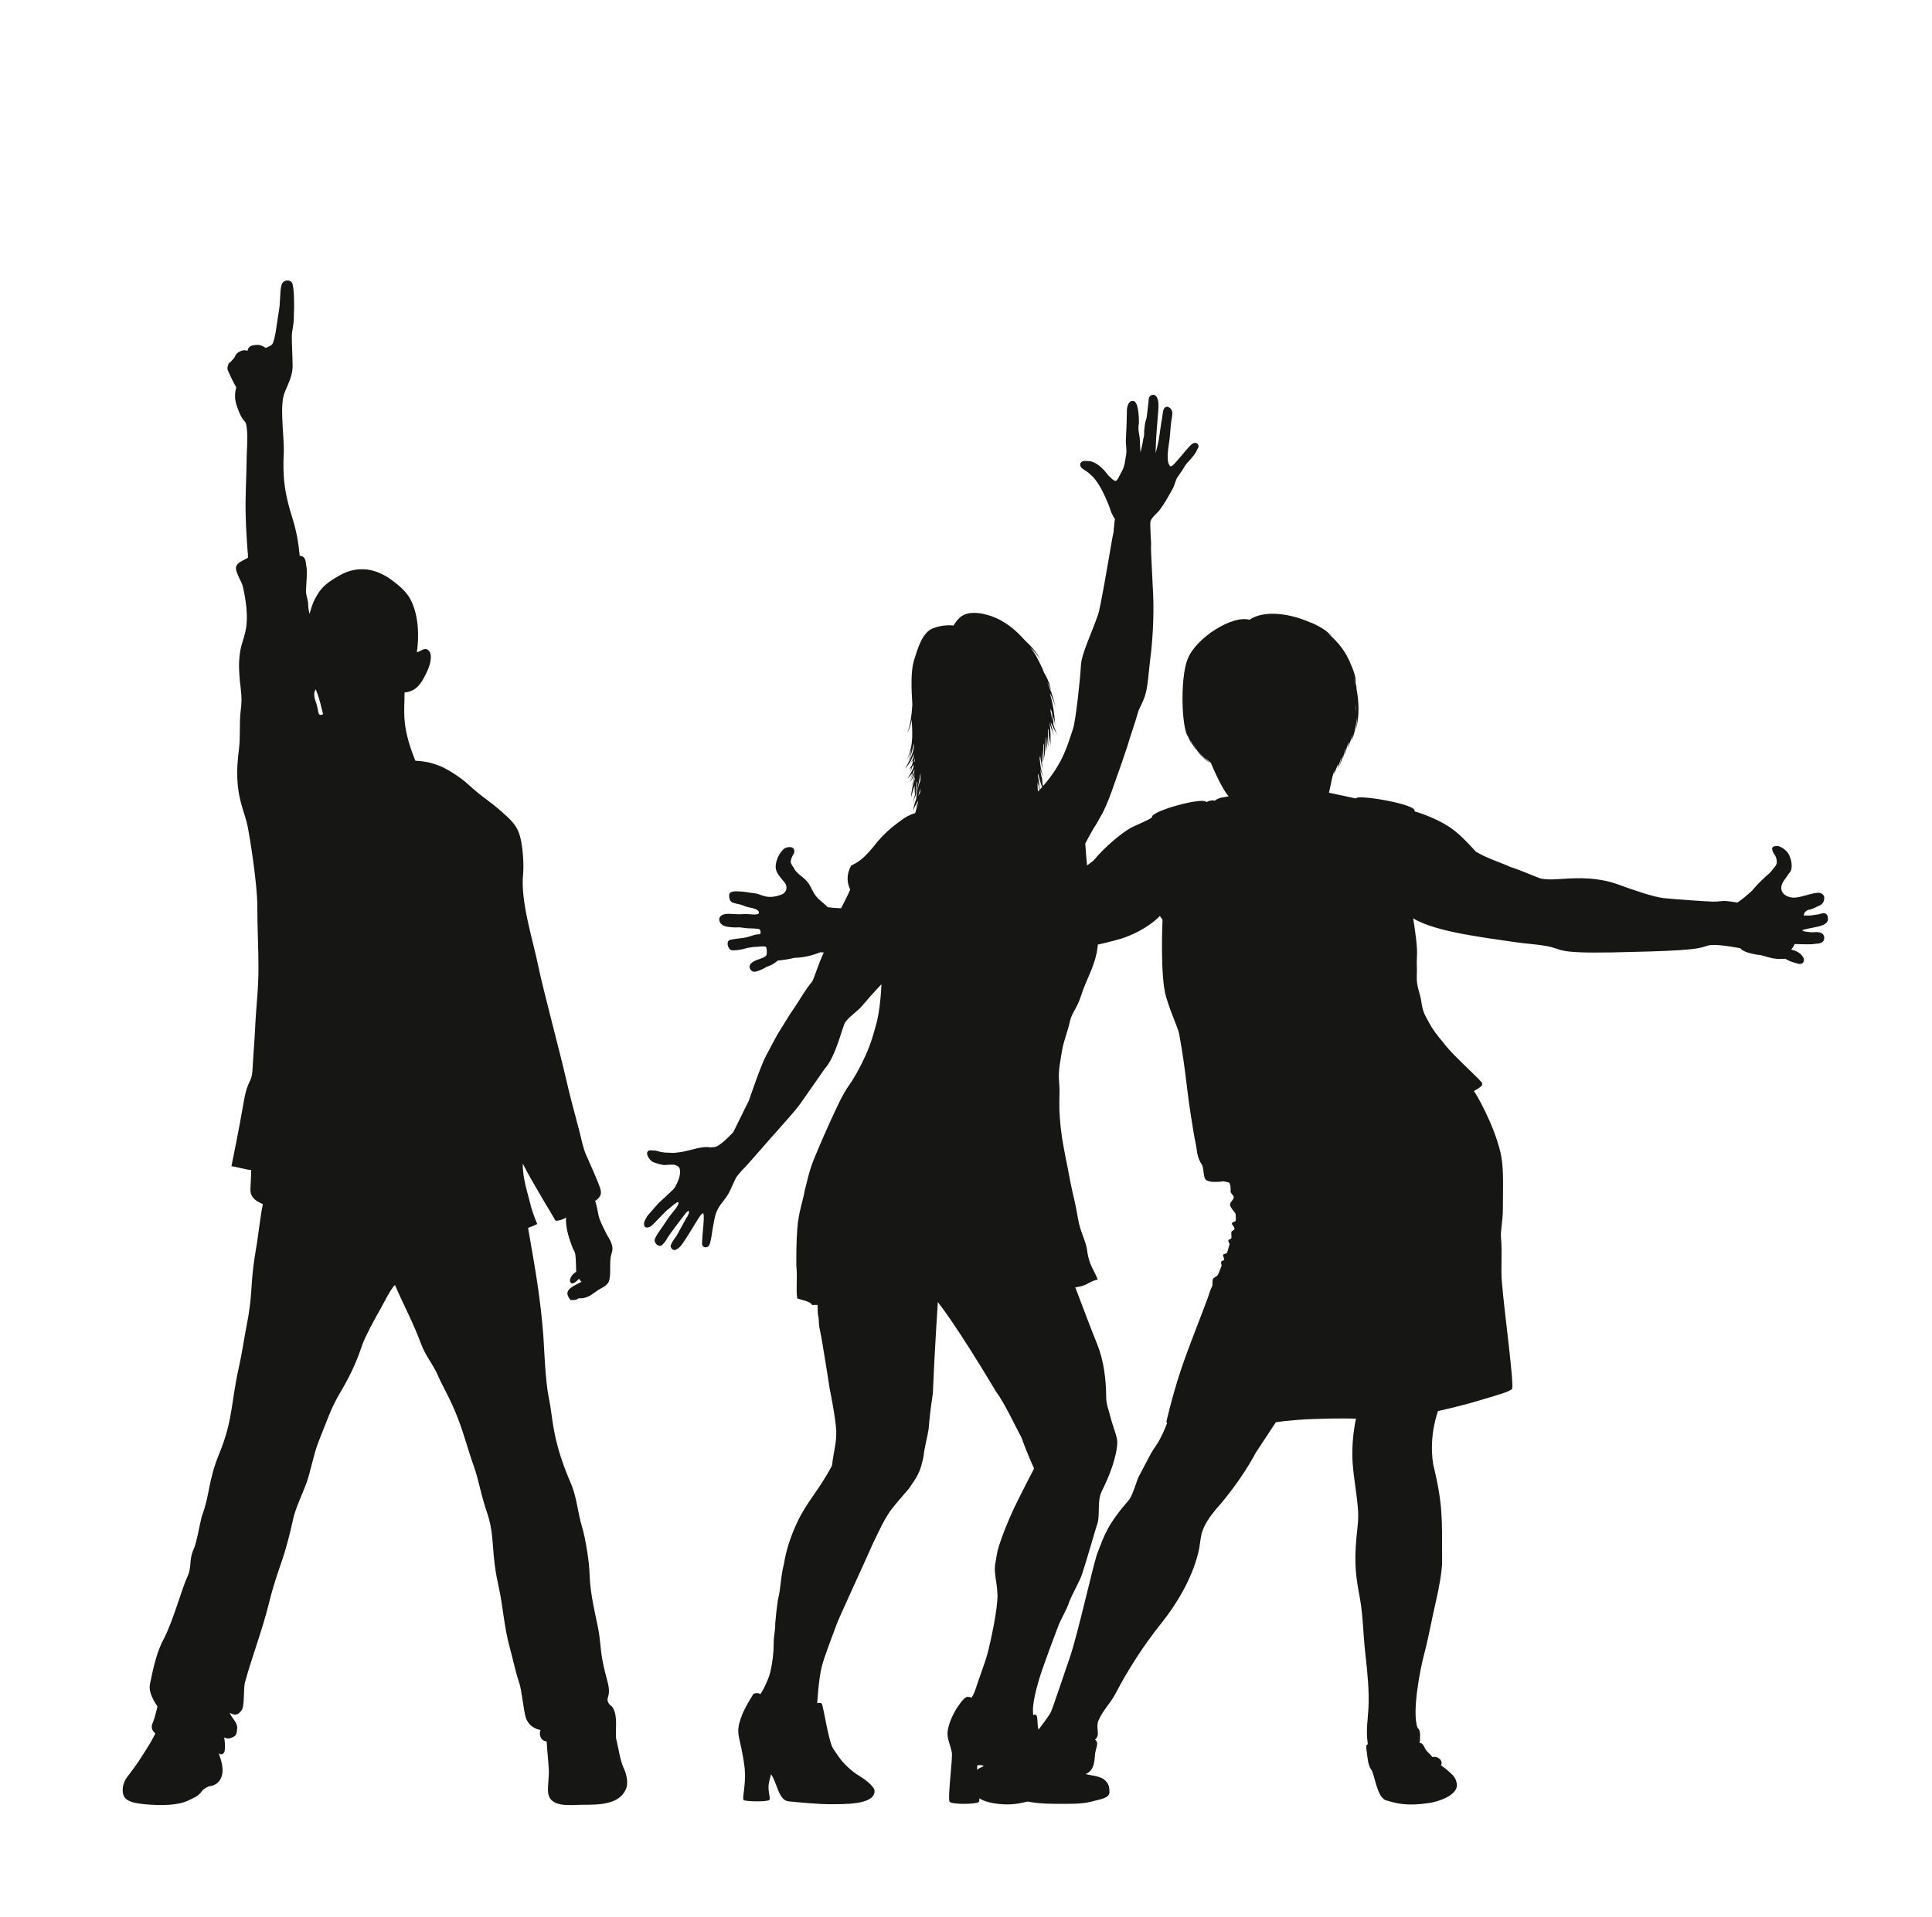
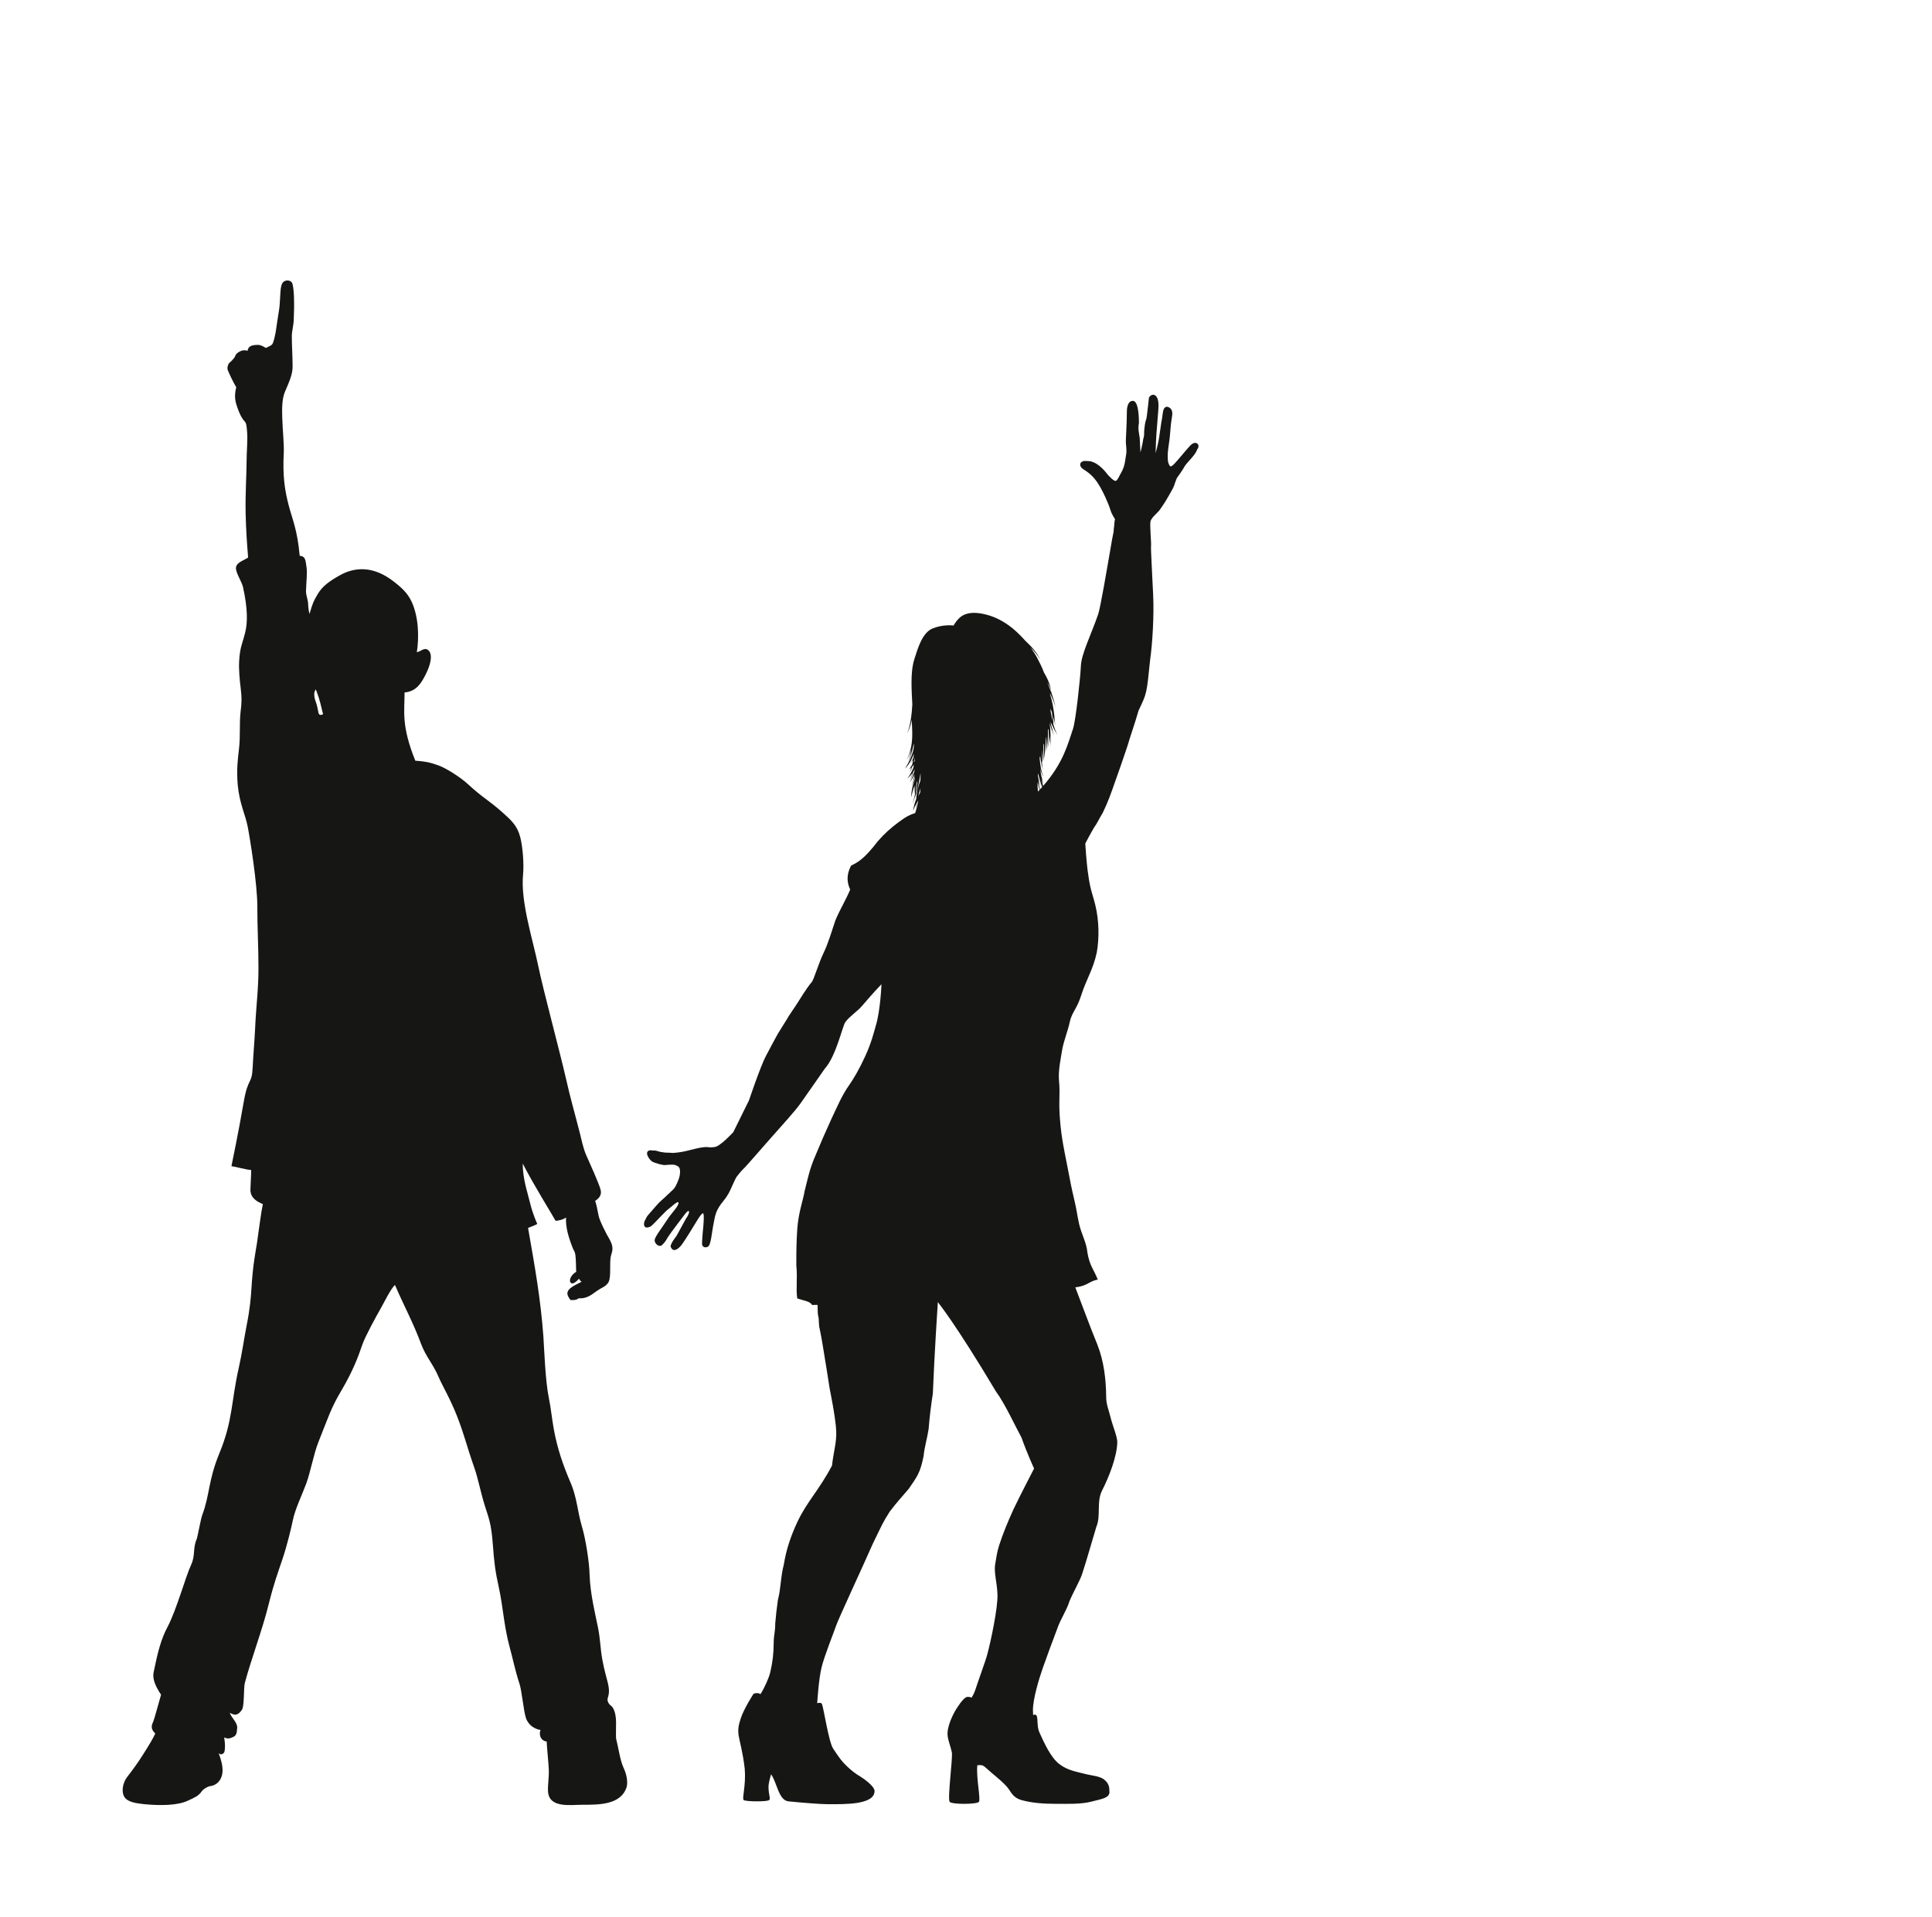
<svg xmlns="http://www.w3.org/2000/svg" version="1.1" x="0px" y="0px" viewBox="0 0 100.76 100" style="enable-background:new 0 0 100.76 100;" xml:space="preserve">
  <style type="text/css">
	.st0{fill:#161715;}
</style>
  <g id="Ebene_2">
</g>
  <g id="Ebene_1">
    <g>
      <g>
        <path class="st0" d="M54.11,40.8c0.03,0.14,0.07,0.28,0.11,0.4c-0.03,0.03-0.06,0.06-0.09,0.09     C54.11,41.06,54.11,40.91,54.11,40.8 M54.69,35.76v-0.02h-0.01c-0.02-0.04-0.03-0.08-0.05-0.12c0,0,0-0.01,0-0.01     c0.12,0.19,0.2,0.38,0.22,0.56C54.8,36.04,54.74,35.9,54.69,35.76 M54.91,37.65c-0.05-0.19-0.09-0.38-0.12-0.57     c0-0.03,0-0.07,0-0.1c0.03,0.06,0.05,0.12,0.07,0.17C54.88,37.32,54.9,37.48,54.91,37.65 M54.89,38.09     c-0.04-0.14-0.07-0.29-0.1-0.44c0.04,0.08,0.07,0.16,0.12,0.24C54.91,37.96,54.9,38.03,54.89,38.09 M54.35,39.73     c-0.01-0.25,0-0.5,0.01-0.67c0,0,0-0.01,0-0.01C54.37,39.29,54.37,39.52,54.35,39.73 M54.13,40.46c0-0.04,0.01-0.07,0.01-0.12     c0.05,0.22,0.12,0.47,0.21,0.72c-0.04,0.04-0.08,0.08-0.11,0.12c-0.04-0.14-0.07-0.3-0.09-0.47c0.04,0.13,0.09,0.25,0.15,0.36     C54.22,40.91,54.17,40.69,54.13,40.46 M47.89,41.54c0.03-0.15,0.07-0.29,0.12-0.42c-0.01,0.07-0.01,0.14-0.02,0.22     C47.95,41.41,47.92,41.47,47.89,41.54 M47.8,40.83c0.01-0.03,0.03-0.06,0.04-0.08c-0.02,0.23-0.04,0.47-0.09,0.69     C47.76,41.24,47.78,41.03,47.8,40.83 M47.66,39.79c0.02-0.08,0.04-0.16,0.05-0.24c0,0,0-0.01,0.01-0.01     c0,0.05-0.01,0.1-0.01,0.16C47.69,39.73,47.67,39.76,47.66,39.79 M62.43,23.13c-0.08-0.06-0.23-0.04-0.4,0.16     c-0.24,0.26-0.56,0.67-0.8,0.92c-0.11,0.11-0.18,0.14-0.21,0.1c-0.04-0.04-0.09-0.14-0.11-0.28c-0.01-0.09-0.01-0.23-0.01-0.31     c0.01-0.21,0.04-0.42,0.07-0.63c0.07-0.41,0.06-0.81,0.14-1.26c0.04-0.24,0.09-0.5-0.21-0.61c-0.2-0.03-0.24,0.2-0.26,0.35     c-0.02,0.13-0.04,0.33-0.07,0.44c-0.04,0.3-0.08,0.57-0.12,0.83c-0.03,0.23-0.18,0.8-0.18,0.8s0.01-0.53,0.02-0.64     c0.03-0.58,0.06-0.79,0.1-1.37c0.02-0.23,0.06-0.58-0.01-0.8c-0.1-0.33-0.37-0.28-0.46-0.08c-0.03,0.24-0.06,0.61-0.1,0.88     c-0.01,0.11-0.03,0.23-0.07,0.33c-0.03,0.09-0.05,0.26-0.06,0.35c-0.02,0.13-0.02,0.22-0.02,0.35c0,0.11-0.05,0.22-0.06,0.33     c-0.03,0.21-0.13,0.61-0.13,0.61s-0.03-0.48-0.04-0.76c-0.04-0.26-0.1-0.48-0.04-0.78c0-0.34-0.03-1.14-0.31-1.15     c-0.34-0.01-0.32,0.57-0.32,0.57l-0.01,0.48c0,0-0.02,0.62-0.04,0.94c-0.02,0.32,0.07,0.56,0,0.88     c-0.03,0.14-0.04,0.32-0.08,0.46c-0.03,0.13-0.09,0.28-0.16,0.4c-0.1,0.17-0.19,0.41-0.28,0.44c-0.1,0.04-0.34-0.23-0.42-0.31     c-0.08-0.1-0.44-0.61-0.92-0.71c-0.08,0-0.26-0.04-0.38,0c-0.18,0.05-0.21,0.27,0.01,0.41c0.27,0.17,0.4,0.28,0.57,0.47     c0.25,0.3,0.42,0.63,0.59,1c0.12,0.26,0.2,0.46,0.29,0.74c0.04,0.13,0.21,0.4,0.21,0.4s-0.03,0.13-0.04,0.32     c-0.02,0.19-0.03,0.23-0.03,0.33L58,28.13c-0.3,1.74-0.59,3.45-0.72,3.89c-0.38,1.11-0.89,2.09-0.91,2.74     c-0.03,0.65-0.27,2.85-0.41,3.26c-0.27,0.79-0.5,1.77-1.56,2.98c-0.03-0.11-0.05-0.24-0.07-0.36c0.03,0.08,0.06,0.16,0.1,0.23     c-0.06-0.14-0.1-0.3-0.14-0.48c-0.01-0.1-0.03-0.2-0.04-0.3c0.04,0.16,0.09,0.31,0.16,0.43c-0.1-0.26-0.16-0.61-0.19-0.97     c0.01-0.04,0.02-0.08,0.03-0.12c0.01,0.14,0.04,0.29,0.07,0.44c0,0.02-0.01,0.04-0.01,0.06c0.01-0.01,0.01-0.03,0.01-0.05     c0.03,0.11,0.06,0.23,0.1,0.33c-0.04-0.11-0.06-0.26-0.08-0.42c0.07-0.27,0.08-0.6,0.07-0.93c0.01-0.03,0.02-0.05,0.03-0.08     c0.01,0.36,0.01,0.76-0.03,0.94c0.1-0.37,0.13-0.88,0.13-1.25c0,0,0-0.01,0.01-0.02c0.03,0.28,0.04,0.56,0.01,0.78     c0.08-0.43,0.1-0.81,0.1-1.15c0.01-0.02,0.01-0.05,0.02-0.07c0,0.02,0,0.03,0.01,0.05c0.02,0.34,0.01,0.67-0.05,0.93     c0.06-0.18,0.09-0.39,0.1-0.61c0.03,0.23,0.05,0.45,0.04,0.64c0.03-0.49,0.01-0.94-0.04-1.32c0.04,0.15,0.08,0.3,0.13,0.43     c0,0,0,0,0,0c0,0,0,0,0,0c0.03,0.08,0.07,0.17,0.11,0.24c-0.04-0.09-0.07-0.18-0.1-0.28c0.01-0.06,0.02-0.11,0.03-0.18     c0.07,0.14,0.15,0.29,0.25,0.44c-0.09-0.16-0.17-0.37-0.23-0.59c0.01-0.12,0.01-0.25,0-0.38c0.05,0.16,0.08,0.32,0.1,0.47     c-0.04-0.74-0.15-1.26-0.26-1.62c0-0.02-0.01-0.04-0.01-0.07c0.16,0.33,0.28,0.64,0.32,0.88c-0.06-0.3-0.14-0.6-0.24-0.88     c-0.04-0.38-0.19-0.74-0.39-1.07c-0.05-0.14-0.11-0.28-0.18-0.42c-0.24-0.47-0.2-0.43-0.52-0.89c0.2,0.2,0.39,0.42,0.5,0.63     c-0.14-0.34-0.46-0.69-0.78-0.99c-0.29-0.33-0.62-0.63-0.85-0.79c-0.33-0.24-0.71-0.44-1.11-0.55c-0.46-0.13-1.01-0.2-1.4,0.09     c-0.23,0.18-0.38,0.46-0.38,0.46s-0.52-0.08-1.09,0.15c-0.57,0.23-0.8,1.14-0.95,1.59c-0.23,0.7-0.14,1.71-0.11,2.38     c-0.03,0.52-0.1,1.11-0.27,1.5c0.11-0.19,0.19-0.44,0.24-0.7c0.01,0.53,0.14,1.29-0.27,2.1c0.13-0.22,0.21-0.42,0.26-0.57     c-0.04,0.24-0.1,0.46-0.18,0.64c0.14-0.25,0.23-0.58,0.29-0.92c0,0.01,0.01,0.03,0.01,0.05c0.01,0.18-0.05,0.56-0.46,1.25     c0.24-0.26,0.38-0.54,0.46-0.79c-0.01,0.07-0.01,0.14-0.02,0.21c-0.04,0.1-0.1,0.2-0.16,0.3c0.05-0.07,0.1-0.13,0.14-0.19     c-0.01,0.09-0.03,0.18-0.05,0.26c-0.05,0.08-0.1,0.16-0.16,0.25c0.05-0.04,0.09-0.08,0.13-0.12c-0.03,0.1-0.06,0.19-0.09,0.27     c0.05-0.09,0.1-0.2,0.13-0.31c0.03-0.03,0.05-0.06,0.08-0.09c-0.01,0.06-0.02,0.12-0.03,0.17c-0.07,0.17-0.17,0.36-0.31,0.56     c0.1-0.09,0.19-0.19,0.26-0.29c-0.03,0.14-0.07,0.26-0.12,0.37c0.07-0.13,0.13-0.28,0.17-0.45c0.03-0.04,0.06-0.09,0.08-0.14     c-0.04,0.23-0.13,0.48-0.27,0.7c0.11-0.13,0.19-0.27,0.26-0.41c-0.04,0.24-0.1,0.46-0.18,0.63c0.08-0.15,0.15-0.33,0.2-0.52     c0,0.04-0.01,0.09-0.01,0.13c-0.1,0.26-0.18,0.58-0.19,0.95c0.05-0.23,0.11-0.44,0.18-0.61c0,0.16,0,0.31,0.02,0.46     c-0.04,0.18-0.08,0.34-0.14,0.47c0.06-0.11,0.11-0.24,0.15-0.38c0,0.01,0,0.02,0,0.03c0.13-0.36,0.24-0.97,0.27-1.19     c0-0.01,0.01-0.01,0.01-0.02c0,0.07,0,0.2-0.01,0.37c-0.12,0.3-0.19,0.6-0.22,0.97c-0.08,0.2-0.14,0.42-0.16,0.61     c0.04-0.12,0.09-0.23,0.14-0.33c0,0.07,0,0.15,0,0.22c0.01-0.09,0.01-0.18,0.03-0.26c0.03-0.06,0.07-0.12,0.1-0.18     c-0.04,0.22-0.09,0.44-0.16,0.66c-0.28,0.09-0.44,0.16-0.83,0.45c-0.44,0.32-0.78,0.63-1.11,1.01c-0.76,0.98-1.05,1.1-1.4,1.28     c-0.27,0.49-0.21,0.92-0.05,1.25c-0.24,0.57-0.54,1.05-0.77,1.6c-0.2,0.58-0.36,1.17-0.62,1.71c-0.26,0.54-0.52,1.42-0.61,1.51     c-0.09,0.09-0.37,0.48-0.7,1.02c-0.23,0.37-0.47,0.68-0.63,0.97c-0.19,0.32-0.42,0.65-0.58,0.96c-0.19,0.35-0.2,0.38-0.48,0.9     c-0.28,0.52-0.89,2.33-0.89,2.33l-0.82,1.66c0,0-0.42,0.44-0.62,0.58c-0.23,0.17-0.26,0.2-0.59,0.21     c-0.45-0.09-1.09,0.2-1.64,0.26c-0.15,0.02-0.29,0.04-0.43,0.02c-0.18-0.01-0.26,0-0.41-0.03c-0.12,0-0.29-0.08-0.41-0.09     C34.07,60.03,34.01,60,33.9,60c-0.32,0.06-0.07,0.46,0.11,0.59c0.1,0.06,0.55,0.2,0.68,0.18c0.11-0.01,0.23-0.02,0.36-0.02     c0.08,0.01,0.13-0.02,0.31,0.09c0.17,0.1,0.11,0.49,0.02,0.71c-0.09,0.22-0.16,0.41-0.34,0.56c-0.19,0.17-0.36,0.35-0.55,0.51     c-0.21,0.19-0.29,0.31-0.49,0.53c-0.08,0.09-0.14,0.16-0.2,0.23c-0.07,0.08-0.08,0.12-0.17,0.29c-0.07,0.13-0.1,0.49,0.29,0.31     c0.07-0.03,0.33-0.31,0.33-0.31l0.22-0.23l0.3-0.3l0.27-0.22c0,0,0.27-0.25,0.33-0.21c0.09,0.08-0.21,0.43-0.21,0.43l-0.26,0.33     l-0.42,0.62c0,0-0.34,0.46-0.34,0.6c0,0.15,0.17,0.36,0.36,0.28c0.21-0.2,0.22-0.25,0.32-0.42c0.1-0.17,0.85-1.15,0.85-1.15     s0.19-0.27,0.25-0.23s-0.05,0.28-0.13,0.37c-0.08,0.14-0.51,0.93-0.51,0.93s-0.35,0.44-0.3,0.57c0.14,0.33,0.4,0.09,0.54-0.07     c0.09-0.1,0.42-0.63,0.42-0.63l0.4-0.65c0,0,0.26-0.44,0.33-0.4c0.07,0.03,0.01,0.67,0.01,0.67s-0.09,0.89-0.06,0.98     c0.03,0.09,0.14,0.17,0.3,0.09c0.16-0.08,0.21-0.79,0.27-1.07c0.05-0.24,0.08-0.5,0.17-0.73c0.08-0.2,0.2-0.38,0.34-0.55     c0.15-0.19,0.28-0.37,0.38-0.59c0.11-0.23,0.27-0.62,0.34-0.71c0.07-0.09,0.23-0.3,0.44-0.5c0.11-0.11,0.68-0.77,1.35-1.53     c0.57-0.65,1.24-1.37,1.55-1.81c0.67-0.95,0.92-1.32,1.25-1.79c0.6-0.66,0.92-2.22,1.08-2.44c0.21-0.29,0.64-0.57,0.85-0.82     c0.26-0.3,0.59-0.69,1.03-1.15c0,0-0.05,1.37-0.3,2.18c-0.09,0.31-0.22,0.86-0.54,1.56c-0.32,0.7-0.62,1.2-0.83,1.5     c-0.38,0.53-0.64,1.15-0.97,1.85c-0.29,0.63-0.53,1.19-0.83,1.91c-0.29,0.67-0.39,1.22-0.54,1.8c-0.06,0.41-0.32,1.1-0.38,1.96     c-0.05,0.73-0.05,1.25-0.05,1.91c0.07,0.66-0.03,1.24,0.05,1.72c0.39,0.13,0.67,0.15,0.77,0.34c0.04,0,0.24-0.01,0.29,0     c0.01,0.19-0.01,0.43,0.04,0.61c0.04,0.18,0.01,0.44,0.07,0.64c0.06,0.33,0.1,0.48,0.15,0.81c0.12,0.69,0.37,2.31,0.37,2.31     s0.31,1.5,0.34,2.19c0.03,0.59-0.13,1.05-0.22,1.82c-0.7,1.32-1.32,1.89-1.82,2.97c-0.33,0.71-0.57,1.42-0.69,2.18     c-0.17,0.63-0.15,1.24-0.31,1.85c-0.06,0.41-0.11,0.86-0.14,1.23c0,0.46-0.07,0.54-0.08,1c0,0.55-0.06,1.04-0.18,1.55     c-0.07,0.3-0.31,0.83-0.51,1.14c-0.15-0.11-0.36-0.02-0.36-0.02s-0.5,0.76-0.67,1.29c-0.1,0.31-0.16,0.53-0.11,0.88     c0.04,0.27,0.23,0.92,0.32,1.75c0.07,0.86-0.15,1.53-0.06,1.62c0.09,0.09,1.27,0.1,1.34,0c0.07-0.1-0.03-0.26-0.04-0.63     c-0.01-0.26,0.09-0.52,0.13-0.71c0.3,0.39,0.39,1.35,0.9,1.41c0.58,0.06,1.65,0.15,2.06,0.15c0.89,0,2.44,0.04,2.44-0.69     c-0.01-0.27-0.62-0.68-0.77-0.77c-0.23-0.13-0.47-0.33-0.64-0.49c-0.36-0.34-0.5-0.58-0.75-0.95c-0.24-0.37-0.49-2.12-0.59-2.34     c-0.04-0.08-0.24-0.03-0.24-0.03s0.07-1.24,0.23-1.88c0.16-0.64,0.66-1.87,0.75-2.15c0.11-0.34,1.45-3.21,1.92-4.29     c0.48-0.98,0.51-1.09,0.88-1.67c0.32-0.43,0.67-0.81,1-1.2c0.45-0.66,0.59-0.82,0.77-1.71c0.02-0.34,0.21-1.04,0.26-1.4     c0.05-0.63,0.12-1.21,0.22-1.85c0.08-2.05,0.26-4.77,0.26-4.77s0.9,1.09,3.03,4.66c0.48,0.65,1.02,1.84,1.33,2.4     c0.31,0.87,0.66,1.62,0.66,1.62s-0.78,1.5-1.08,2.14c-0.3,0.66-0.54,1.24-0.75,1.89c-0.11,0.34-0.15,0.69-0.21,1.03     c-0.04,0.48,0.1,0.82,0.13,1.5c0.03,0.67-0.34,2.43-0.53,3.13c-0.1,0.38-0.52,1.51-0.62,1.84c-0.08,0.25-0.2,0.42-0.2,0.42     s-0.08-0.04-0.21-0.04c-0.12,0-0.32,0.21-0.58,0.62c-0.15,0.24-0.51,0.92-0.46,1.4c0.03,0.28,0.14,0.51,0.22,0.87     c0.06,0.27-0.24,2.45-0.11,2.59c0.13,0.14,1.41,0.13,1.52,0c0.11-0.12-0.15-1.26-0.08-1.91c0.35-0.04,0.31,0.03,0.74,0.39     c0.25,0.21,0.76,0.62,0.93,0.9c0.18,0.29,0.33,0.44,0.65,0.53c0.55,0.15,1.15,0.19,1.76,0.19c0.62,0,1.33,0.03,1.89-0.12     c0.56-0.14,0.88-0.19,0.92-0.46c0-0.28-0.01-0.49-0.32-0.72c-0.25-0.15-0.58-0.17-0.87-0.24c-0.51-0.13-0.99-0.2-1.42-0.53     c-0.45-0.34-0.8-1.12-1.04-1.65c-0.2-0.44,0.02-1.06-0.33-0.91c0-0.07-0.01-0.14-0.01-0.23c-0.01-0.59,0.32-1.68,0.53-2.27     c0.21-0.59,0.45-1.25,0.74-2.01c0.17-0.5,0.48-0.93,0.64-1.44c0.24-0.56,0.52-1.01,0.66-1.42c0.28-0.87,0.48-1.6,0.74-2.46     c0.24-0.56,0-1.25,0.28-1.85c0.4-0.78,0.79-1.81,0.81-2.55c0-0.3-0.24-0.85-0.35-1.29c-0.1-0.42-0.23-0.67-0.23-1.09     c-0.01-0.88-0.11-1.84-0.47-2.74c-0.39-0.95-0.75-1.95-1.14-2.96c0.65-0.08,0.68-0.3,1.17-0.41c-0.22-0.55-0.42-0.71-0.54-1.41     c-0.04-0.5-0.31-0.96-0.43-1.48c-0.09-0.38-0.13-0.75-0.24-1.21c-0.17-0.72-0.22-0.99-0.38-1.83c-0.16-0.83-0.3-1.42-0.38-2.42     c-0.08-0.99,0.02-1.28-0.05-2.02c-0.05-0.54,0.11-1.25,0.16-1.58c0.07-0.45,0.33-1.11,0.4-1.48c0.11-0.51,0.37-0.68,0.59-1.37     c0.27-0.86,0.63-1.36,0.82-2.26c0.14-0.78,0.11-1.69-0.07-2.44c-0.13-0.56-0.27-0.8-0.38-1.65c-0.08-0.47-0.15-1.59-0.15-1.59     s0.26-0.5,0.45-0.82c0.18-0.25,0.29-0.51,0.46-0.78c0.29-0.6,0.43-1.01,0.65-1.64c0.22-0.61,0.41-1.16,0.64-1.85     c0.19-0.65,0.36-1.08,0.58-1.85c0.43-0.9,0.42-0.85,0.6-2.62c0.13-0.93,0.21-2.36,0.16-3.41c-0.04-0.94-0.13-2.43-0.11-2.56     c0.02-0.13-0.07-1.04-0.03-1.28c0.1-0.27,0.37-0.4,0.55-0.69c0.16-0.22,0.35-0.54,0.42-0.67c0.08-0.14,0.24-0.41,0.27-0.52     c0.03-0.11,0.14-0.38,0.14-0.38s0.31-0.42,0.41-0.62c0.15-0.23,0.57-0.59,0.64-0.86C62.54,23.33,62.52,23.19,62.43,23.13" />
-         <path class="st0" d="M16.61,37.18c-0.04-0.2-0.08-0.41-0.14-0.57c-0.06-0.16-0.08-0.27-0.08-0.41c0-0.14,0.08-0.24,0.08-0.24     s0.16,0.4,0.24,0.73c0.08,0.34,0.14,0.56,0.14,0.56S16.65,37.38,16.61,37.18 M32.52,92.21c-0.19-0.42-0.26-1.03-0.39-1.53     c-0.03-0.57,0.08-1.14-0.15-1.57c-0.08-0.16-0.2-0.14-0.28-0.36c-0.08-0.22,0.16-0.28,0.01-0.93c-0.09-0.37-0.2-0.71-0.3-1.27     c-0.1-0.55-0.1-1.04-0.22-1.64c-0.12-0.61-0.41-1.76-0.44-2.75c-0.01-0.65-0.21-1.91-0.4-2.53c-0.24-0.82-0.26-1.53-0.6-2.31     c-0.4-0.93-0.68-1.77-0.86-2.73c-0.11-0.59-0.15-1.11-0.27-1.69c-0.18-0.88-0.24-2.57-0.28-3.18c-0.15-1.99-0.42-3.5-0.8-5.67     c0,0,0.43-0.16,0.48-0.21c0,0-0.22-0.46-0.37-1.07c-0.17-0.69-0.38-1.26-0.39-2.08c0.55,1.08,1.56,2.7,1.71,2.98     c0.09,0.03,0.46-0.07,0.55-0.17c-0.03,0.53,0.14,1.07,0.37,1.65c0.04,0.09,0.1,0.14,0.12,0.33c0.03,0.24,0.03,0.62,0.04,0.86     c-0.27,0.16-0.38,0.43-0.3,0.55c0.1,0.15,0.3-0.03,0.45-0.19c0,0,0.04,0.1,0.13,0.16c-0.4,0.2-0.68,0.34-0.73,0.54     c-0.03,0.11,0.02,0.24,0.15,0.41c0.17,0.01,0.31,0.01,0.43-0.09c0.37,0.03,0.62-0.14,0.89-0.34c0.36-0.26,0.43-0.21,0.62-0.43     c0.2-0.22,0.1-0.88,0.15-1.32c0.03-0.25,0.18-0.42,0.05-0.77c-0.07-0.18-0.15-0.3-0.24-0.46c-0.12-0.23-0.25-0.49-0.36-0.76     c-0.12-0.3-0.1-0.54-0.25-1c0.28-0.18,0.34-0.38,0.28-0.59c-0.09-0.34-0.58-1.42-0.74-1.78c-0.17-0.38-0.25-0.82-0.34-1.17     c-0.29-1.14-0.47-1.72-0.73-2.87c-0.29-1.28-1.19-4.63-1.44-5.85c-0.28-1.37-0.93-3.34-0.79-4.77c0.05-0.51-0.01-1.42-0.15-1.95     c-0.15-0.58-0.45-0.86-0.91-1.27c-0.75-0.67-1.03-0.76-1.82-1.49c-0.33-0.31-1.11-0.83-1.55-0.98c-0.44-0.16-0.72-0.21-1.19-0.24     c-0.74-1.84-0.56-2.55-0.56-3.56c0.61-0.05,0.86-0.48,1.07-0.88c0.43-0.83,0.33-1.23,0.13-1.35c-0.19-0.12-0.36,0.1-0.56,0.13     c0.12-0.78,0.1-1.82-0.27-2.63c-0.22-0.47-0.55-0.77-1.05-1.14c-0.41-0.3-0.83-0.48-1.26-0.54c-0.48-0.06-0.96,0.03-1.42,0.29     c-0.56,0.31-0.93,0.58-1.17,0.99c-0.21,0.36-0.25,0.42-0.43,1.04c0,0-0.07-0.3-0.07-0.52c0-0.22-0.12-0.45-0.11-0.7     c0.01-0.39,0.07-0.91,0.03-1.2c-0.06-0.37-0.04-0.59-0.36-0.62c-0.12-1.34-0.38-1.9-0.56-2.58c-0.24-0.89-0.33-1.65-0.27-2.79     c0.02-0.46-0.06-1.17-0.08-1.84c-0.02-0.52,0-1.02,0.14-1.34c0.26-0.6,0.4-0.94,0.4-1.32c0-0.55-0.04-1.03-0.04-1.59     c0-0.26,0.09-0.54,0.1-0.85c0.04-0.83,0.02-1.72-0.09-1.93c-0.07-0.14-0.36-0.18-0.49,0c-0.14,0.19-0.11,0.67-0.16,1.22     c-0.03,0.27-0.09,0.56-0.13,0.86c-0.05,0.35-0.09,0.72-0.22,1.07c-0.05,0.13-0.22,0.17-0.36,0.25c-0.22-0.13-0.31-0.16-0.43-0.16     c-0.39,0-0.5,0.12-0.53,0.31c-0.18-0.07-0.36-0.01-0.51,0.1c-0.15,0.12-0.12,0.18-0.18,0.26c-0.09,0.11-0.17,0.2-0.25,0.26     c-0.07,0.05-0.14,0.27-0.09,0.39c0.13,0.31,0.3,0.65,0.44,0.89c-0.13,0.52-0.03,0.8,0.07,1.09c0.11,0.31,0.22,0.53,0.36,0.68     c0.1,0.1,0.11,0.25,0.13,0.48c0.05,0.45-0.02,1.12-0.02,1.6c0,0.66-0.07,1.72-0.05,2.71c0.02,0.9,0.07,1.59,0.13,2.32     c-0.19,0.14-0.58,0.24-0.63,0.5c-0.05,0.26,0.28,0.71,0.36,1.03c0.26,1.16,0.24,1.88,0.12,2.37c-0.15,0.61-0.28,0.77-0.32,1.54     c-0.02,0.37,0.03,0.99,0.08,1.35c0.07,0.55,0.05,0.85,0,1.23c-0.08,0.67,0,1.23-0.09,2c-0.06,0.53-0.13,1.04-0.06,1.86     c0.09,0.94,0.39,1.53,0.51,2.12c0.12,0.59,0.52,3.07,0.51,4.23c0,1.06,0.06,2.11,0.06,3.18c0,1.16-0.12,1.9-0.18,3.25     c-0.03,0.61-0.09,1.28-0.12,1.89c-0.04,1-0.24,0.49-0.48,1.91c-0.24,1.41-0.63,3.29-0.63,3.29c0.24,0.03,0.78,0.19,1.03,0.2     c0,0.33-0.03,0.62-0.04,1.03c0,0.43,0.34,0.62,0.65,0.75c-0.1,0.45-0.18,1.15-0.3,1.98c-0.08,0.53-0.22,1.13-0.3,2.47     c-0.02,0.37-0.08,1.05-0.24,1.84c-0.16,0.82-0.23,1.41-0.42,2.26c-0.4,1.78-0.3,2.73-1.01,4.45c-0.59,1.44-0.49,2.14-0.89,3.21     c-0.08,0.22-0.22,1.01-0.28,1.23c-0.08,0.28-0.07,0.33-0.19,0.61c-0.23,0.52-0.07,0.87-0.3,1.37c-0.29,0.61-0.75,2.32-1.23,3.24     c-0.34,0.63-0.52,1.34-0.73,2.38c-0.06,0.3,0.06,0.67,0.39,1.16C8.21,89.06,8.05,89.66,8,89.78c-0.05,0.14-0.21,0.36,0.1,0.64     c-0.1,0.22-0.28,0.54-0.64,1.1c-0.27,0.43-0.51,0.76-0.82,1.16c-0.24,0.31-0.32,0.77-0.16,1.04c0.16,0.27,0.57,0.34,1.04,0.39     c0.85,0.08,1.74,0.07,2.27-0.18c0.34-0.16,0.56-0.24,0.73-0.49c0.09-0.13,0.33-0.26,0.43-0.27c0.28-0.03,0.59-0.23,0.65-0.7     c0.03-0.26-0.03-0.59-0.2-1.03c0.11,0.12,0.19,0.06,0.27,0c0.08-0.07,0.08-0.5,0.02-0.81c0.17,0.07,0.27,0.07,0.46-0.02     c0.18-0.08,0.2-0.2,0.22-0.48c0.02-0.28-0.29-0.51-0.39-0.79c0.29,0.17,0.45,0.12,0.64-0.16c0.13-0.2,0.08-1.15,0.15-1.4     c0.34-1.27,0.92-2.78,1.25-4.13c0.28-1.12,0.47-1.6,0.71-2.32c0.24-0.71,0.46-1.63,0.54-2.02c0.12-0.6,0.49-1.35,0.7-1.92     c0.21-0.56,0.4-1.59,0.64-2.18c0.49-1.22,0.64-1.75,1.19-2.67c0.59-1,0.87-1.73,1.1-2.41c0.15-0.43,0.73-1.49,0.95-1.87     c0.13-0.22,0.54-1.07,0.75-1.23c0.44,1.03,0.95,1.96,1.36,3.07c0.26,0.69,0.62,1.03,0.93,1.76c0.18,0.42,0.6,1.12,0.95,2.02     c0.4,1.03,0.48,1.49,0.9,2.69c0.21,0.6,0.29,1.15,0.56,2.02c0.18,0.57,0.32,0.87,0.4,1.94c0.07,0.95,0.12,1.39,0.32,2.3     c0.21,0.95,0.26,1.97,0.55,3.05c0.18,0.65,0.29,1.24,0.52,1.94c0.13,0.39,0.21,1.41,0.34,1.8c0.05,0.16,0.21,0.39,0.42,0.5     c0.17,0.1,0.34,0.12,0.34,0.12c-0.09,0.21-0.02,0.56,0.32,0.6c0.02,0.43,0.09,1.03,0.11,1.45c0.02,0.41-0.06,0.82-0.04,1.15     c0.05,0.89,1.16,0.7,1.81,0.7c0.84,0,1.99,0.01,2.29-0.92C32.75,92.95,32.69,92.57,32.52,92.21" />
-         <path class="st0" d="M70.7,36.7c0.01,0.16,0.02,0.32,0.03,0.48c0-0.01,0-0.03,0-0.04C70.7,37,70.7,36.85,70.7,36.7 M95.17,47.64     c-0.12-0.03-0.26,0.05-0.37,0.06c-0.11,0.01-0.26,0.04-0.33,0.05c-0.15,0.01-0.29,0.01-0.4,0c0.01-0.14,0.1-0.23,0.23-0.29     c0.17-0.01,0.35-0.11,0.51-0.19c0.24-0.08,0.34-0.22,0.33-0.49c-0.04-0.13-0.17-0.22-0.33-0.21c-0.27,0.01-0.62,0.14-0.85,0.19     c-0.13,0.03-0.36,0.09-0.55,0.05c-0.25-0.05-0.48-0.18-0.51-0.45c-0.04-0.29,0.28-0.59,0.39-0.79c0.16-0.15,0.15-0.31,0.15-0.46     c-0.01-0.26-0.12-0.5-0.18-0.6c-0.08-0.12-0.37-0.4-0.61-0.38c-0.07,0.01-0.16,0-0.22,0.09c-0.02,0.04-0.01,0.18,0.12,0.36     c0.14,0.2,0.15,0.49,0.04,0.6c-0.11,0.11-0.16,0.23-0.31,0.37c-0.12,0.1-0.25,0.22-0.36,0.33c-0.09,0.09-0.19,0.18-0.32,0.32     c-0.13,0.14-0.18,0.22-0.3,0.33c-0.46,0.41-0.69,0.55-0.69,0.55s-0.26-0.05-0.57-0.08c-0.24-0.02-0.41,0.04-0.72,0.03     c-0.31-0.01-1.85-0.11-2.53-0.18c-0.57-0.06-1.58-0.42-2.5-0.75c-0.69-0.24-1.39-0.28-1.79-0.29c-1.07-0.01-1.54,0.13-2.13,0.02     c-0.4-0.13-0.87-0.37-1.6-0.61c-0.55-0.25-1.2-0.44-1.79-0.79c-0.45-0.49-0.94-1.01-1.43-1.32c-0.56-0.36-1.32-0.66-1.78-0.79     c0.22-0.36-3.05-0.91-3.05-0.67l-1.41-0.3l0.17-0.79l0.11-0.38c0,0,0,0.07-0.02,0.21c0.06-0.14,0.21-0.53,0.21-0.53     s0.01,0.06-0.03,0.25c0.07-0.18,0.18-0.53,0.21-0.62c-0.04,0.2-0.08,0.38-0.12,0.49c0.03-0.06,0.06-0.13,0.09-0.23     c0,0.01,0,0.01,0,0.02c0.02-0.05,0.09-0.26,0.15-0.45c-0.02,0.11-0.05,0.22-0.07,0.28c0.06-0.1,0.11-0.34,0.14-0.53     c0.01-0.03,0.02-0.05,0.02-0.05s-0.01,0.07-0.05,0.37c0.06-0.22,0.22-0.7,0.22-0.7s0.01,0.04-0.06,0.34     c0.04-0.1,0.16-0.39,0.28-0.73c-0.03,0.13-0.06,0.26-0.1,0.37c0.21-0.36,0.29-1.08,0.29-1.08l0,0c0.01-0.05,0.01-0.1,0.02-0.16     c0,0.21-0.02,0.41-0.05,0.6c0.19-0.7,0.15-1.44,0.03-2.08c0-0.09-0.01-0.16-0.03-0.23c-0.02-0.09-0.04-0.15-0.04-0.18     c-0.01-0.07-0.02-0.13-0.03-0.2c0.03,0.1,0.05,0.21,0.07,0.31c0-0.34-0.15-0.74-0.27-1c-0.23-0.58-0.6-1.13-1.25-1.66     c0.09,0.06,0.18,0.13,0.26,0.2c-0.34-0.42-1.1-0.72-1.1-0.72l0,0.01c-1.05-0.48-2.43-0.68-3.2-0.15c-0.87-0.26-2.75,0.92-3.2,2     c-0.38,0.85-0.36,3.16-0.08,3.94c0.02,0.05,0.05,0.1,0.08,0.15c0.07,0.17,0.17,0.38,0.24,0.46c-0.04-0.06-0.09-0.17-0.13-0.28     c0,0,0,0.01,0.01,0.01c0.08,0.16,0.23,0.44,0.32,0.53c-0.05-0.07-0.13-0.22-0.2-0.35c0,0.01,0.01,0.01,0.01,0.02     c0.17,0.27,0.35,0.53,0.49,0.68c-0.08-0.11-0.15-0.21-0.22-0.33c0.1,0.15,0.3,0.42,0.41,0.5c-0.06-0.06-0.16-0.19-0.24-0.31     c0.14,0.17,0.29,0.34,0.45,0.47c-0.09-0.1-0.17-0.2-0.25-0.3c0.17,0.17,0.3,0.27,0.3,0.27s0.53,1.3,0.93,1.75     c-0.18,0.04-0.54,0.05-0.73,0.23c-0.18-0.07-0.43,0.07-0.43,0.07c-0.16-0.29-2.9,0.47-2.84,0.78c-0.02,0.1-0.88,0.43-1.17,0.6     c-0.35,0.2-1.25,0.9-1.87,1.66c-0.67,0.55-1.09,0.67-1.79,1.02c-0.66,0.23-1.08,0.39-1.85,0.66c-0.14,0.03-0.6,0.22-1.11,0.16     c-0.87-0.1-1.76-0.11-2.28,0c-0.85,0.18-2.81,0.69-3.23,0.67c-0.79-0.03-0.95,0.07-1.73,0.03c-0.63-0.03-1.43-0.03-1.88-0.1     c-0.29-0.29-0.44-0.35-0.63-0.6c-0.18-0.23-0.29-0.6-0.5-0.8c-0.12-0.12-0.24-0.21-0.35-0.3c-0.11-0.1-0.21-0.19-0.28-0.33     c-0.07-0.13-0.16-0.2-0.17-0.34c0-0.1,0.04-0.23,0.17-0.44c0.11-0.39-0.31-0.35-0.44-0.28c-0.14,0.04-0.37,0.37-0.44,0.59     c-0.07,0.2-0.1,0.39-0.05,0.57c0.06,0.22,0.34,0.51,0.46,0.67c0.13,0.18,0.11,0.47-0.15,0.59c-0.79,0.31-1.08-0.01-1.4-0.05     c-0.13-0.01-0.31-0.04-0.49-0.07c-0.11-0.01-0.21-0.03-0.31-0.03c-0.29-0.02-0.55-0.01-0.56,0.18c-0.01,0.1,0.01,0.27,0.1,0.35     c0.11,0.1,0.37,0.11,0.54,0.17c0.17,0.07,0.34,0.13,0.45,0.14c0.16,0.03,0.48,0.11,0.46,0.27c-0.02,0.14-0.39,0.08-0.59,0.07     c-0.1-0.01-0.28,0.01-0.46,0.01c-0.12,0-0.32-0.02-0.43-0.02c-0.26-0.02-0.55,0.02-0.59,0.27c0,0.25,0.21,0.38,0.49,0.41     c0.21,0.03,0.39,0.03,0.53,0.02c0.08,0,0.32,0.04,0.46,0.05c0.21,0.01,0.53,0.01,0.62,0.05c0.07,0.09,0.05,0.11,0.06,0.2     c0,0.08-0.13,0.06-0.25,0.08c-0.19,0.04-0.37,0.13-0.63,0.17C38.4,48.97,38.04,49,38,49.07c-0.12,0.12-0.02,0.43,0.13,0.49     c0.14,0.03,0.5,0,0.82-0.11c0.18-0.03,0.35-0.06,0.48-0.06c-0.02,0.01,0.36-0.05,0.5-0.01c0.07,0.04,0.06,0.25,0.06,0.34     c0,0.14-0.08,0.17-0.17,0.22c-0.21,0.11-0.55,0.15-0.7,0.38c-0.1,0.18,0.08,0.37,0.21,0.37c0.13,0,0.42-0.11,0.64-0.25     c0.17-0.06,0.38-0.14,0.58-0.33c0.16-0.02,0.55-0.06,0.89-0.15c0.54,0,1.08-0.18,1.35-0.29c0.63,0.07,1.5,0.1,2.16,0.13     c0.64,0.11,1.8,0.22,3.36,0.43c1.03,0.08,2.08,0.26,3.61,0.13c0.42-0.04,1.14-0.18,1.56-0.34c0.56-0.11,1.54-0.3,1.93-0.37     c1.2-0.28,1.68-0.29,3.07-0.69c1.33-0.43,2.01-1.18,2.01-1.18l0.14,0.2c0,0-0.14,2.95,0.19,4.04c0.34,1.1,0.59,1.5,0.68,1.93     c0.08,0.43,0.18,1.02,0.3,1.92c0.12,0.9,0.17,1.46,0.29,2.2c0.12,0.74,0.16,1.07,0.28,1.64c0.07,0.31,0.03,0.63,0.34,1.09     c0.08,0.32,0.06,0.65,0.19,0.75c0.14,0.09,0.29,0.1,0.44,0.1c0.21,0,0.3,0,0.42-0.03c0.11,0,0.2,0.04,0.34,0.06     c0.08,0.11,0.08,0.23,0.08,0.48c0,0.08,0.14,0.19,0.16,0.26c0.03,0.15-0.21,0.29-0.19,0.43c0.01,0.14,0.23,0.35,0.29,0.47     c0,0,0.02,0.21,0.01,0.34c0,0.07-0.18,0.08-0.2,0.14c-0.03,0.08,0.15,0.2,0.13,0.31c-0.02,0.08-0.14,0.07-0.16,0.16     c-0.02,0.08,0.02,0.24,0,0.31c-0.01,0.05-0.14,0.07-0.16,0.12c-0.02,0.06,0.08,0.16,0.06,0.22c-0.05,0.15-0.07,0.28-0.13,0.43     c-0.02,0.06-0.18,0.04-0.2,0.1c-0.03,0.06,0.08,0.21,0.05,0.27c-0.02,0.05-0.12,0.02-0.15,0.1c-0.03,0.09,0.03,0.17,0.02,0.2     c-0.08,0.19-0.1,0.29-0.19,0.47c-0.05,0.11-0.21,0.12-0.26,0.23c-0.05,0.1,0,0.29-0.05,0.39c-0.1,0.19-0.15,0.39-0.21,0.56     c-0.38,1.05-0.99,2.52-1.43,3.84c-0.46,1.4-0.74,2.64-0.74,2.66c0,0.03,0.04,0.05,0.04,0.05s-0.13,0.39-0.41,0.91     c-0.1,0.19-0.31,0.46-0.43,0.68c-0.22,0.42-0.43,0.8-0.65,1.23c-0.08,0.15-0.28,0.88-0.48,1.17c-1.15,1.33-1.3,1.86-1.64,2.73     c-0.19,0.39-1.05,4.35-1.49,5.59c-0.2,0.56-0.9,2.69-0.99,2.83c-0.07,0.11-0.44,0.67-0.87,1.16c-0.09,0-0.18,0-0.25,0.03     c-0.12,0.05-0.41,0.46-0.77,0.7c-0.27,0.19-0.49,0.37-0.7,0.5c-0.19-0.15-0.61-0.13-0.52,0.24c-0.3,0.11-0.57,0.2-0.75,0.35     c-0.24,0.19-0.31,0.49-0.24,0.75c0.11,0.38,0.21,0.64,0.53,0.79c0.45,0.22,1.23,0.28,1.73,0.22c0.62-0.08,1.21-0.28,1.76-0.6     c0.21-0.12,0.37-0.33,0.58-0.48c0.17-0.12,0.24-0.31,0.43-0.34c0.55-0.07,1.08-0.02,1.28-0.51c0.09-0.21,0.1-0.45,0.12-0.67     c0.03-0.31,0.23-0.6,0-0.75c0.05-0.06,0.11-0.13,0.13-0.2c0.06-0.22-0.07-0.49,0.04-0.79c0.26-0.58,0.6-0.87,0.87-1.37     c0.71-1.35,1.47-2.53,2.44-3.75c0.93-1.17,1.68-2.54,1.95-3.86c0.06-0.34,0.07-0.64,0.18-0.94c0.12-0.34,0.34-0.69,0.71-1.13     c0.23-0.25,1.29-1.48,2.06-2.93c0.66-1.01,1.05-1.59,1.05-1.59s0.65-0.12,1.94-0.17c1.29-0.05,2.24-0.02,2.24-0.02     s-0.22,0.92-0.19,2.03c0.02,0.79,0.22,1.77,0.29,2.67c0.05,0.56-0.04,1.08-0.08,1.52c-0.12,1.39-0.03,2.01,0.19,3.19     c0.16,0.9,0.16,1.85,0.28,2.88c0.12,1.06,0.2,1.96,0.16,2.8c-0.03,0.61-0.14,1.13-0.04,1.84c0,0.02,0.01,0.03,0.01,0.05     c-0.12,0.04-0.09,0.16-0.06,0.4c0.04,0.27,0.06,0.71,0.24,0.94c0.17,0.22,0.29,1.45,0.77,1.59c0.57,0.17,1.08,0.31,2.24,0.14     c0.43-0.06,1.58-0.4,1.44-1.04c-0.06-0.3-0.17-0.39-0.46-0.65c-0.12-0.11-0.24-0.19-0.36-0.28c0.13-0.21-0.12-0.49-0.44-0.43     c-0.03-0.03-0.07-0.07-0.1-0.11c-0.1-0.1-0.22-0.2-0.28-0.32c-0.09-0.16-0.11-0.29-0.3-0.31c0.03-0.07,0.03-0.23,0.03-0.43     c-0.01-0.26-0.07-0.29-0.13-0.35c-0.3-0.79,0.12-3,0.34-3.83c0.24-0.9,0.41-1.89,0.62-2.78c0.14-0.61,0.34-1.63,0.32-2.14     c-0.01-2.19,0.06-2.82-0.47-5.03C74.51,74.85,75,73.6,75,73.6s1.01-0.21,2.08-0.53c0.94-0.28,1.69-0.48,1.78-0.63     c0.11-0.26-0.4-3.97-0.53-5.54c-0.07-0.76,0.03-1.53-0.05-2.35c-0.03-0.35,0.1-0.88,0.1-1.46c0-0.85,0.04-1.75-0.04-2.48     c-0.14-1.28-1.11-3.18-1.47-3.7c0.29-0.18,0.55-0.29,0.38-0.48c-0.33-0.37-1.39-1.32-1.82-1.85c-0.63-0.77-0.68-0.84-0.92-1.27     c-0.24-0.44-0.31-0.56-0.38-1.05c-0.07-0.49-0.26-0.78-0.24-1.32c0.02-0.54-0.02-0.62,0.01-1.08c0.03-0.47-0.1-1.34-0.2-1.96     c1.16,0.72,3.78,1.01,5.36,1.25c0.55,0.08,1.04,0.1,1.56,0.19c0.98,0.18,0.43,0.39,3.45,0.34c1.37-0.03,2.68-0.06,3.54-0.12     c0.86-0.06,1.12-0.12,1.44-0.23c0.33-0.11,1.13,0.03,1.71,0.13c0.13,0.2,0.71,0.33,1.07,0.36c0.47,0.13,0.72,0.24,1.28,0.19     c0.13,0.09,0.37,0.18,0.46,0.2c0.11,0.02,0.24,0.09,0.32,0.07c0.11-0.02,0.15-0.05,0.18-0.14c0.05-0.13-0.06-0.28-0.17-0.38     c-0.11-0.1-0.25-0.17-0.48-0.23c0.1-0.12,0.18-0.29,0.18-0.29s0.7,0.03,0.91,0.01c0.21-0.03,0.31-0.02,0.4-0.05     c0.18-0.05,0.23-0.15,0.23-0.3c0-0.11-0.08-0.22-0.23-0.26c-0.11-0.03-0.23-0.02-0.42-0.01c-0.17-0.01-0.51-0.05-0.49-0.1     c0.02-0.05,0.43-0.11,0.69-0.17c0.22-0.04,0.39-0.1,0.5-0.17c0.11-0.08,0.16-0.18,0.14-0.3C95.33,47.76,95.27,47.67,95.17,47.64" />
+         <path class="st0" d="M16.61,37.18c-0.04-0.2-0.08-0.41-0.14-0.57c-0.06-0.16-0.08-0.27-0.08-0.41c0-0.14,0.08-0.24,0.08-0.24     s0.16,0.4,0.24,0.73c0.08,0.34,0.14,0.56,0.14,0.56S16.65,37.38,16.61,37.18 M32.52,92.21c-0.19-0.42-0.26-1.03-0.39-1.53     c-0.03-0.57,0.08-1.14-0.15-1.57c-0.08-0.16-0.2-0.14-0.28-0.36c-0.08-0.22,0.16-0.28,0.01-0.93c-0.09-0.37-0.2-0.71-0.3-1.27     c-0.1-0.55-0.1-1.04-0.22-1.64c-0.12-0.61-0.41-1.76-0.44-2.75c-0.01-0.65-0.21-1.91-0.4-2.53c-0.24-0.82-0.26-1.53-0.6-2.31     c-0.4-0.93-0.68-1.77-0.86-2.73c-0.11-0.59-0.15-1.11-0.27-1.69c-0.18-0.88-0.24-2.57-0.28-3.18c-0.15-1.99-0.42-3.5-0.8-5.67     c0,0,0.43-0.16,0.48-0.21c0,0-0.22-0.46-0.37-1.07c-0.17-0.69-0.38-1.26-0.39-2.08c0.55,1.08,1.56,2.7,1.71,2.98     c0.09,0.03,0.46-0.07,0.55-0.17c-0.03,0.53,0.14,1.07,0.37,1.65c0.04,0.09,0.1,0.14,0.12,0.33c0.03,0.24,0.03,0.62,0.04,0.86     c-0.27,0.16-0.38,0.43-0.3,0.55c0.1,0.15,0.3-0.03,0.45-0.19c0,0,0.04,0.1,0.13,0.16c-0.4,0.2-0.68,0.34-0.73,0.54     c-0.03,0.11,0.02,0.24,0.15,0.41c0.17,0.01,0.31,0.01,0.43-0.09c0.37,0.03,0.62-0.14,0.89-0.34c0.36-0.26,0.43-0.21,0.62-0.43     c0.2-0.22,0.1-0.88,0.15-1.32c0.03-0.25,0.18-0.42,0.05-0.77c-0.07-0.18-0.15-0.3-0.24-0.46c-0.12-0.23-0.25-0.49-0.36-0.76     c-0.12-0.3-0.1-0.54-0.25-1c0.28-0.18,0.34-0.38,0.28-0.59c-0.09-0.34-0.58-1.42-0.74-1.78c-0.17-0.38-0.25-0.82-0.34-1.17     c-0.29-1.14-0.47-1.72-0.73-2.87c-0.29-1.28-1.19-4.63-1.44-5.85c-0.28-1.37-0.93-3.34-0.79-4.77c0.05-0.51-0.01-1.42-0.15-1.95     c-0.15-0.58-0.45-0.86-0.91-1.27c-0.75-0.67-1.03-0.76-1.82-1.49c-0.33-0.31-1.11-0.83-1.55-0.98c-0.44-0.16-0.72-0.21-1.19-0.24     c-0.74-1.84-0.56-2.55-0.56-3.56c0.61-0.05,0.86-0.48,1.07-0.88c0.43-0.83,0.33-1.23,0.13-1.35c-0.19-0.12-0.36,0.1-0.56,0.13     c0.12-0.78,0.1-1.82-0.27-2.63c-0.22-0.47-0.55-0.77-1.05-1.14c-0.41-0.3-0.83-0.48-1.26-0.54c-0.48-0.06-0.96,0.03-1.42,0.29     c-0.56,0.31-0.93,0.58-1.17,0.99c-0.21,0.36-0.25,0.42-0.43,1.04c0,0-0.07-0.3-0.07-0.52c0-0.22-0.12-0.45-0.11-0.7     c0.01-0.39,0.07-0.91,0.03-1.2c-0.06-0.37-0.04-0.59-0.36-0.62c-0.12-1.34-0.38-1.9-0.56-2.58c-0.24-0.89-0.33-1.65-0.27-2.79     c0.02-0.46-0.06-1.17-0.08-1.84c-0.02-0.52,0-1.02,0.14-1.34c0.26-0.6,0.4-0.94,0.4-1.32c0-0.55-0.04-1.03-0.04-1.59     c0-0.26,0.09-0.54,0.1-0.85c0.04-0.83,0.02-1.72-0.09-1.93c-0.07-0.14-0.36-0.18-0.49,0c-0.14,0.19-0.11,0.67-0.16,1.22     c-0.03,0.27-0.09,0.56-0.13,0.86c-0.05,0.35-0.09,0.72-0.22,1.07c-0.05,0.13-0.22,0.17-0.36,0.25c-0.22-0.13-0.31-0.16-0.43-0.16     c-0.39,0-0.5,0.12-0.53,0.31c-0.18-0.07-0.36-0.01-0.51,0.1c-0.15,0.12-0.12,0.18-0.18,0.26c-0.09,0.11-0.17,0.2-0.25,0.26     c-0.07,0.05-0.14,0.27-0.09,0.39c0.13,0.31,0.3,0.65,0.44,0.89c-0.13,0.52-0.03,0.8,0.07,1.09c0.11,0.31,0.22,0.53,0.36,0.68     c0.1,0.1,0.11,0.25,0.13,0.48c0.05,0.45-0.02,1.12-0.02,1.6c0,0.66-0.07,1.72-0.05,2.71c0.02,0.9,0.07,1.59,0.13,2.32     c-0.19,0.14-0.58,0.24-0.63,0.5c-0.05,0.26,0.28,0.71,0.36,1.03c0.26,1.16,0.24,1.88,0.12,2.37c-0.15,0.61-0.28,0.77-0.32,1.54     c-0.02,0.37,0.03,0.99,0.08,1.35c0.07,0.55,0.05,0.85,0,1.23c-0.08,0.67,0,1.23-0.09,2c-0.06,0.53-0.13,1.04-0.06,1.86     c0.09,0.94,0.39,1.53,0.51,2.12c0.12,0.59,0.52,3.07,0.51,4.23c0,1.06,0.06,2.11,0.06,3.18c0,1.16-0.12,1.9-0.18,3.25     c-0.03,0.61-0.09,1.28-0.12,1.89c-0.04,1-0.24,0.49-0.48,1.91c-0.24,1.41-0.63,3.29-0.63,3.29c0.24,0.03,0.78,0.19,1.03,0.2     c0,0.33-0.03,0.62-0.04,1.03c0,0.43,0.34,0.62,0.65,0.75c-0.1,0.45-0.18,1.15-0.3,1.98c-0.08,0.53-0.22,1.13-0.3,2.47     c-0.02,0.37-0.08,1.05-0.24,1.84c-0.16,0.82-0.23,1.41-0.42,2.26c-0.4,1.78-0.3,2.73-1.01,4.45c-0.59,1.44-0.49,2.14-0.89,3.21     c-0.08,0.22-0.22,1.01-0.28,1.23c-0.23,0.52-0.07,0.87-0.3,1.37c-0.29,0.61-0.75,2.32-1.23,3.24     c-0.34,0.63-0.52,1.34-0.73,2.38c-0.06,0.3,0.06,0.67,0.39,1.16C8.21,89.06,8.05,89.66,8,89.78c-0.05,0.14-0.21,0.36,0.1,0.64     c-0.1,0.22-0.28,0.54-0.64,1.1c-0.27,0.43-0.51,0.76-0.82,1.16c-0.24,0.31-0.32,0.77-0.16,1.04c0.16,0.27,0.57,0.34,1.04,0.39     c0.85,0.08,1.74,0.07,2.27-0.18c0.34-0.16,0.56-0.24,0.73-0.49c0.09-0.13,0.33-0.26,0.43-0.27c0.28-0.03,0.59-0.23,0.65-0.7     c0.03-0.26-0.03-0.59-0.2-1.03c0.11,0.12,0.19,0.06,0.27,0c0.08-0.07,0.08-0.5,0.02-0.81c0.17,0.07,0.27,0.07,0.46-0.02     c0.18-0.08,0.2-0.2,0.22-0.48c0.02-0.28-0.29-0.51-0.39-0.79c0.29,0.17,0.45,0.12,0.64-0.16c0.13-0.2,0.08-1.15,0.15-1.4     c0.34-1.27,0.92-2.78,1.25-4.13c0.28-1.12,0.47-1.6,0.71-2.32c0.24-0.71,0.46-1.63,0.54-2.02c0.12-0.6,0.49-1.35,0.7-1.92     c0.21-0.56,0.4-1.59,0.64-2.18c0.49-1.22,0.64-1.75,1.19-2.67c0.59-1,0.87-1.73,1.1-2.41c0.15-0.43,0.73-1.49,0.95-1.87     c0.13-0.22,0.54-1.07,0.75-1.23c0.44,1.03,0.95,1.96,1.36,3.07c0.26,0.69,0.62,1.03,0.93,1.76c0.18,0.42,0.6,1.12,0.95,2.02     c0.4,1.03,0.48,1.49,0.9,2.69c0.21,0.6,0.29,1.15,0.56,2.02c0.18,0.57,0.32,0.87,0.4,1.94c0.07,0.95,0.12,1.39,0.32,2.3     c0.21,0.95,0.26,1.97,0.55,3.05c0.18,0.65,0.29,1.24,0.52,1.94c0.13,0.39,0.21,1.41,0.34,1.8c0.05,0.16,0.21,0.39,0.42,0.5     c0.17,0.1,0.34,0.12,0.34,0.12c-0.09,0.21-0.02,0.56,0.32,0.6c0.02,0.43,0.09,1.03,0.11,1.45c0.02,0.41-0.06,0.82-0.04,1.15     c0.05,0.89,1.16,0.7,1.81,0.7c0.84,0,1.99,0.01,2.29-0.92C32.75,92.95,32.69,92.57,32.52,92.21" />
      </g>
    </g>
  </g>
</svg>